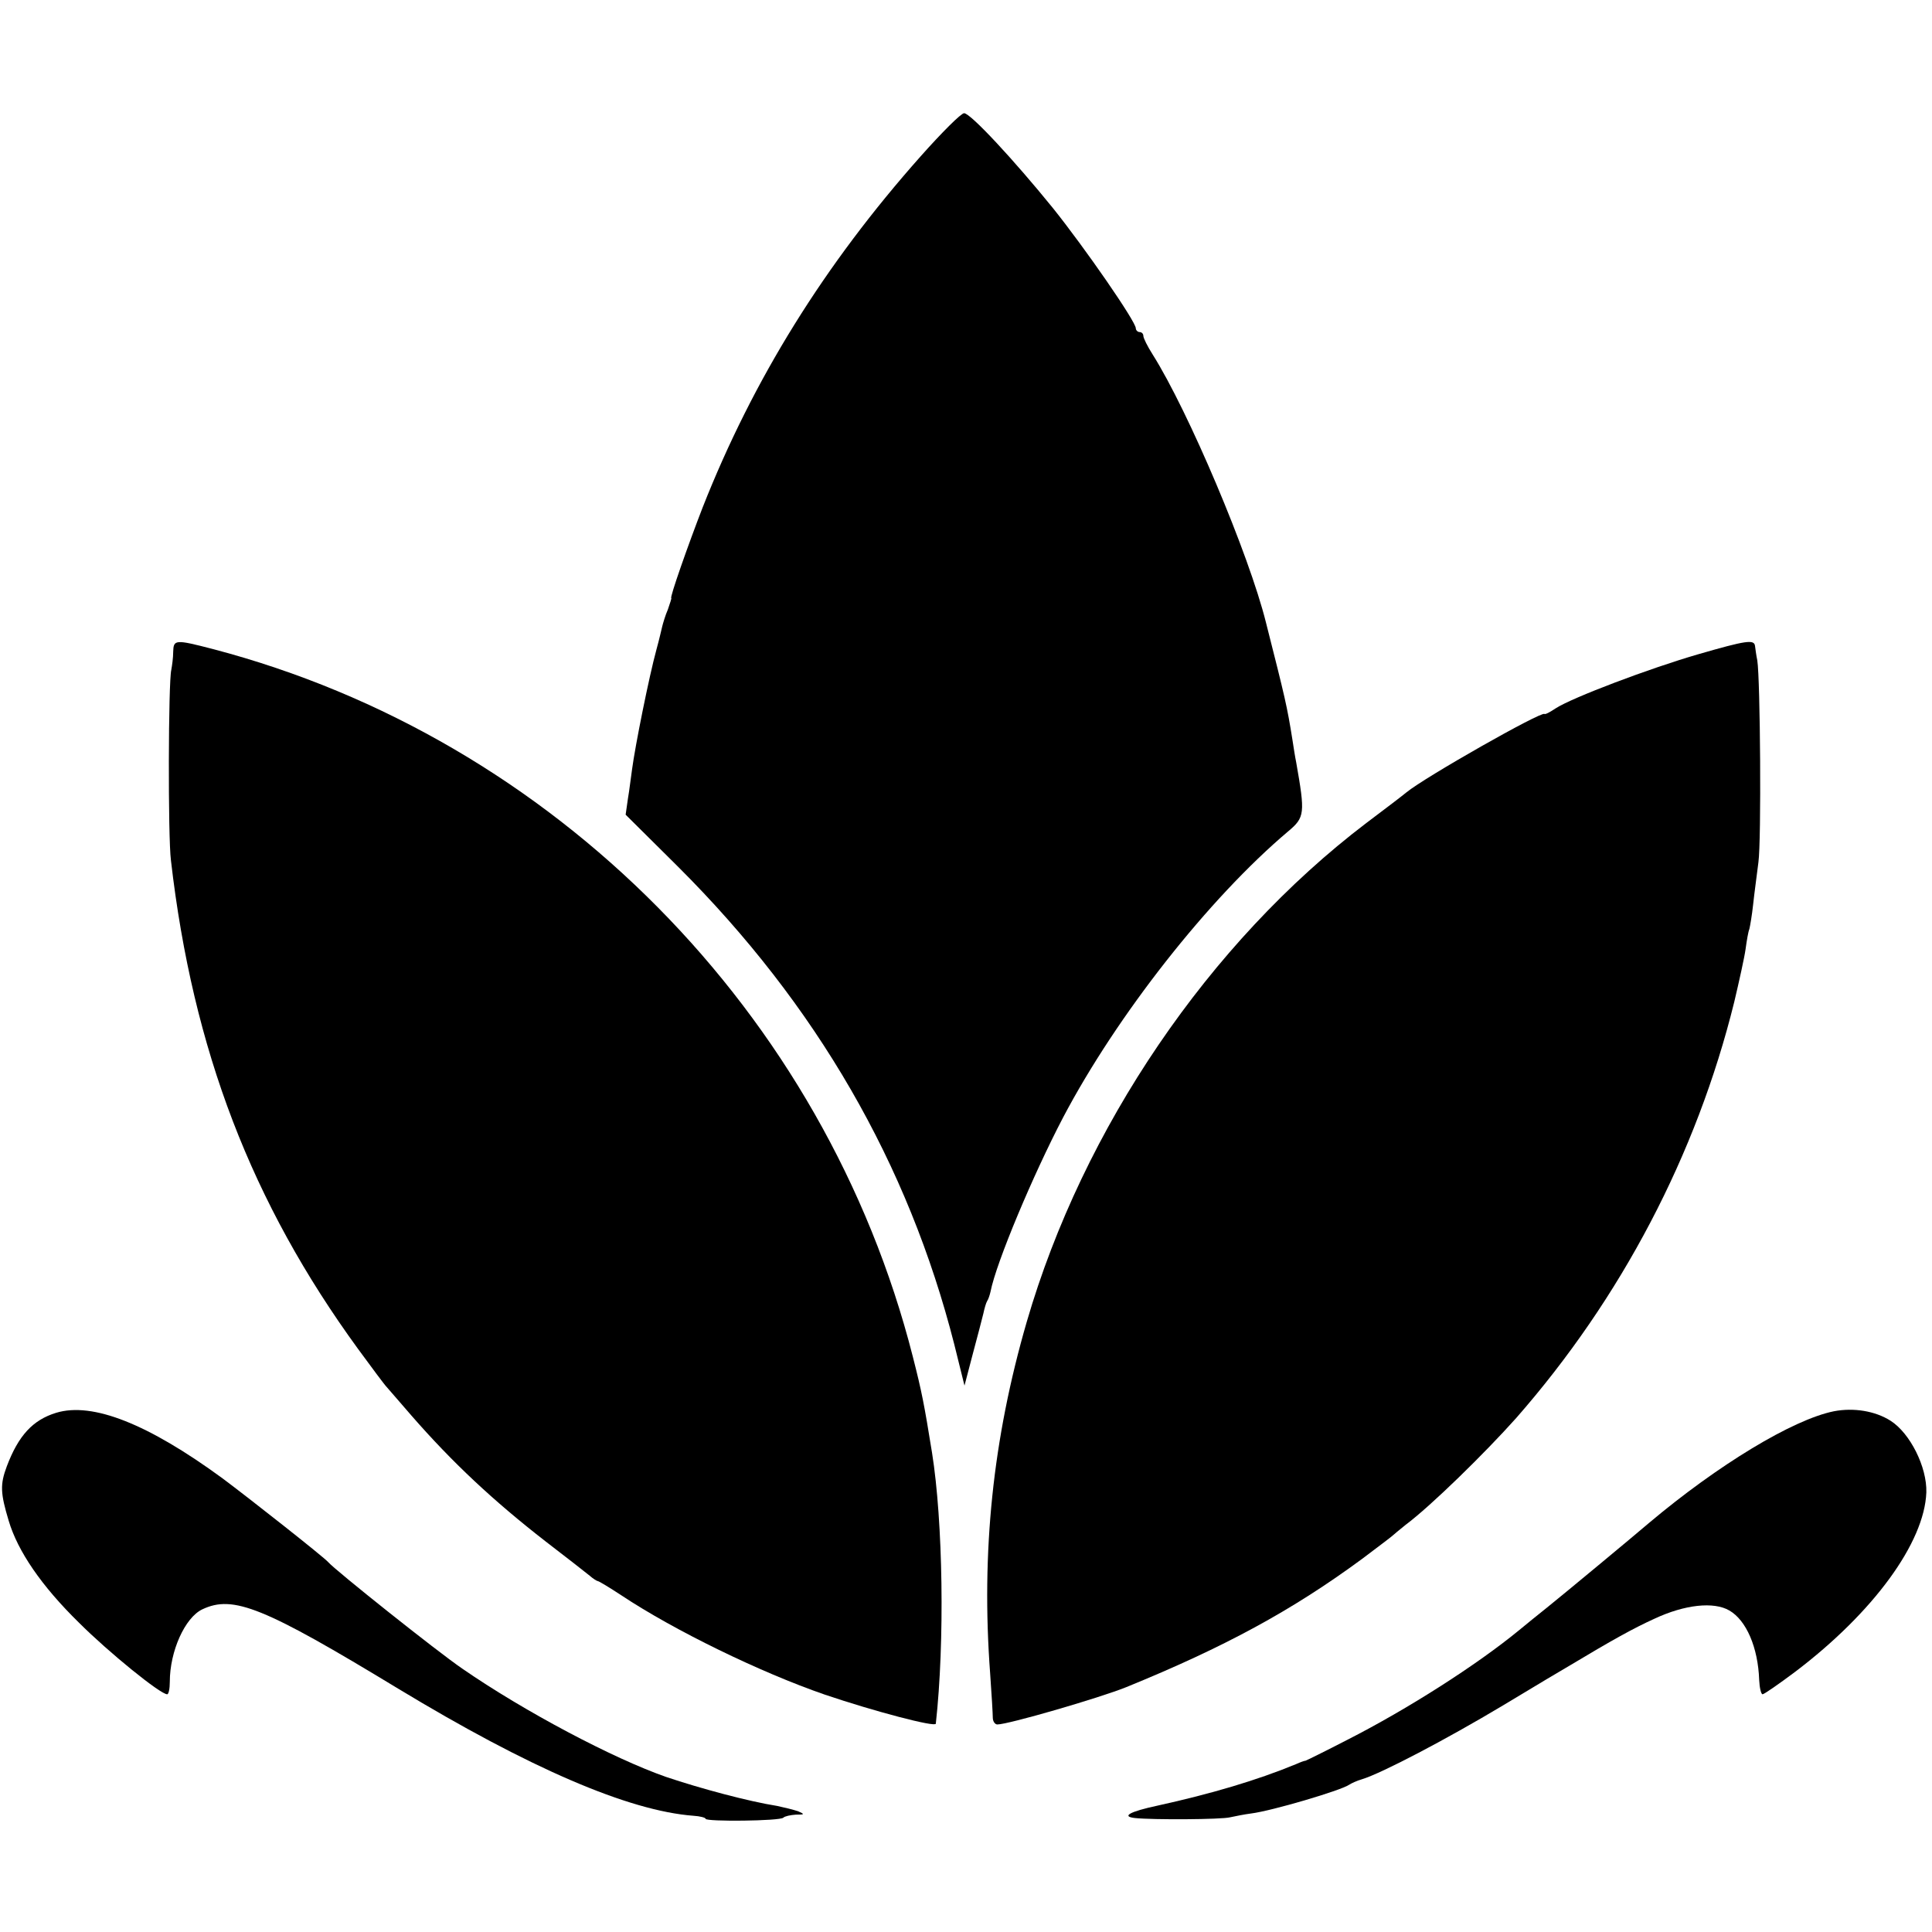
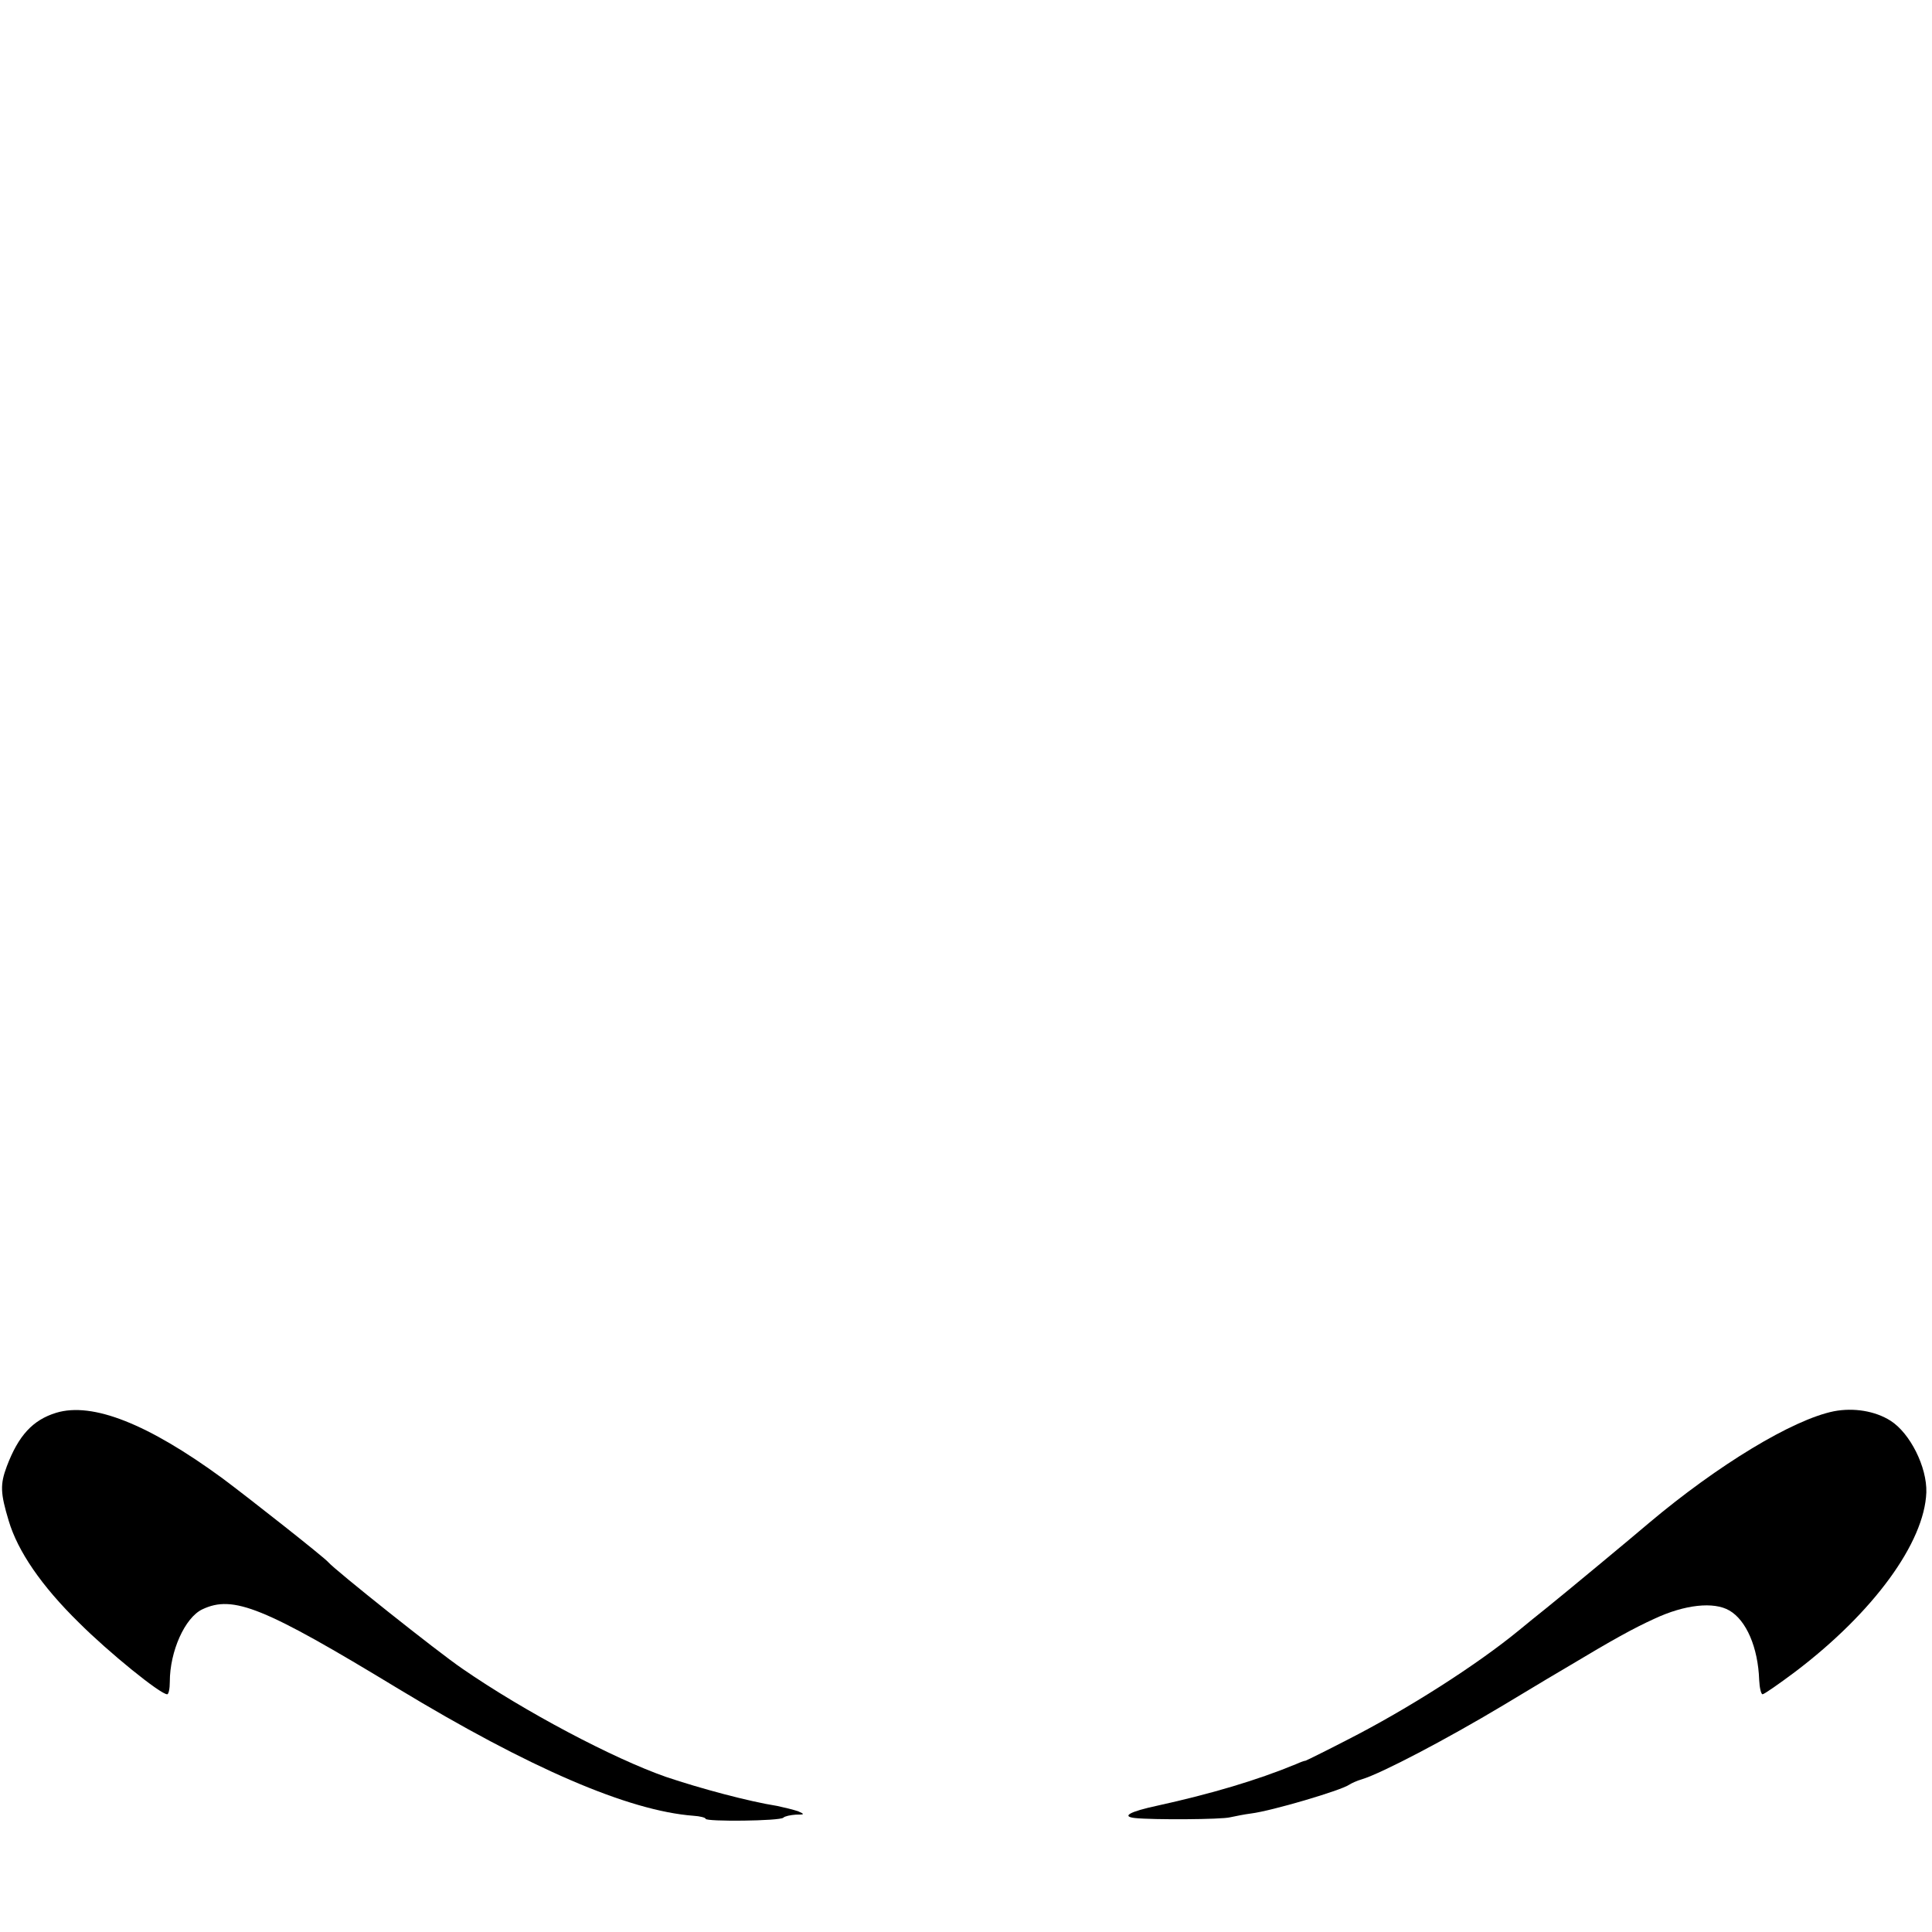
<svg xmlns="http://www.w3.org/2000/svg" version="1.0" width="512pt" height="512pt" viewBox="0 0 512 512" preserveAspectRatio="xMidYMid meet">
  <g transform="translate(0,512) scale(0.1,-0.1)" fill="#000000" stroke="none">
-     <path d="M2440 4706 c-255 -287 -444 -591 -578 -931 -38 -98 -88 -240 -83 -240 1 0 -3 -13 -9 -30 -7 -16 -13 -37 -15 -45 -2 -8 -8 -35 -15 -60 -20 -73 -57 -258 -65 -319 -3 -20 -7 -55 -11 -78 l-6 -42 139 -138 c367 -366 610 -787 732 -1266 l27 -109 22 84 c12 45 25 94 28 107 3 14 7 28 10 33 3 4 7 16 9 25 15 77 113 310 192 461 142 270 386 581 597 759 44 37 45 47 21 183 -3 14 -7 41 -10 60 -14 88 -19 109 -70 310 -45 181 -206 561 -300 710 -14 22 -25 44 -25 50 0 5 -4 10 -10 10 -5 0 -10 5 -10 10 0 18 -135 213 -220 319 -103 127 -218 251 -235 251 -8 0 -59 -51 -115 -114z" />
-     <path d="M459 3393 c0 -16 -3 -37 -5 -48 -8 -31 -9 -444 -1 -505 58 -503 214 -908 496 -1295 36 -49 70 -95 76 -101 5 -6 35 -40 65 -75 109 -125 217 -226 356 -334 55 -42 107 -83 117 -91 9 -8 19 -14 21 -14 3 0 31 -17 63 -38 140 -93 368 -204 539 -263 130 -44 293 -87 294 -77 24 217 19 536 -10 718 -21 130 -27 161 -51 255 -232 911 -951 1638 -1855 1875 -100 26 -104 25 -105 -7z" />
-     <path d="M4500 3386 c-128 -37 -334 -115 -377 -143 -15 -10 -28 -17 -30 -15 -9 7 -316 -167 -366 -208 -7 -6 -54 -42 -106 -81 -417 -317 -751 -809 -900 -1322 -90 -310 -121 -610 -97 -932 4 -55 7 -108 7 -117 0 -10 6 -18 12 -18 29 0 270 70 342 99 260 106 439 203 625 340 41 31 77 58 80 61 3 3 19 16 35 29 67 50 210 190 293 283 278 317 478 698 578 1103 13 55 27 118 30 140 3 22 7 46 10 53 2 8 7 37 10 65 3 29 10 79 14 112 8 58 5 484 -3 535 -3 14 -5 31 -6 38 -2 18 -23 15 -151 -22z" />
    <path d="M149 1376 c-62 -19 -100 -60 -131 -142 -18 -48 -17 -71 5 -144 24 -81 87 -173 186 -270 79 -79 216 -190 234 -190 4 0 7 15 7 33 0 81 40 170 86 192 82 39 163 6 519 -210 347 -210 610 -324 783 -337 17 -1 32 -5 32 -8 0 -8 198 -6 206 3 4 4 19 7 33 8 24 0 24 1 6 9 -12 4 -36 10 -55 14 -76 12 -203 46 -295 77 -140 49 -375 173 -540 287 -66 45 -337 261 -355 282 -11 13 -209 169 -280 222 -198 145 -345 203 -441 174z" />
    <path d="M4860 1380 c-109 -22 -307 -142 -490 -296 -42 -36 -224 -187 -270 -224 -24 -19 -57 -46 -74 -60 -112 -92 -295 -209 -456 -291 -58 -30 -107 -54 -110 -55 -3 0 -14 -4 -25 -9 -104 -43 -226 -79 -367 -110 -75 -16 -97 -29 -60 -33 46 -5 230 -4 252 2 14 3 39 8 55 10 56 7 238 61 260 76 6 4 21 11 35 15 52 16 222 105 374 196 86 52 165 99 174 104 115 69 171 100 226 125 81 38 158 46 199 22 45 -26 76 -98 79 -184 1 -21 5 -38 9 -38 4 0 43 27 87 60 207 157 342 342 347 475 2 67 -43 157 -95 190 -41 26 -98 35 -150 25z" />
  </g>
</svg>